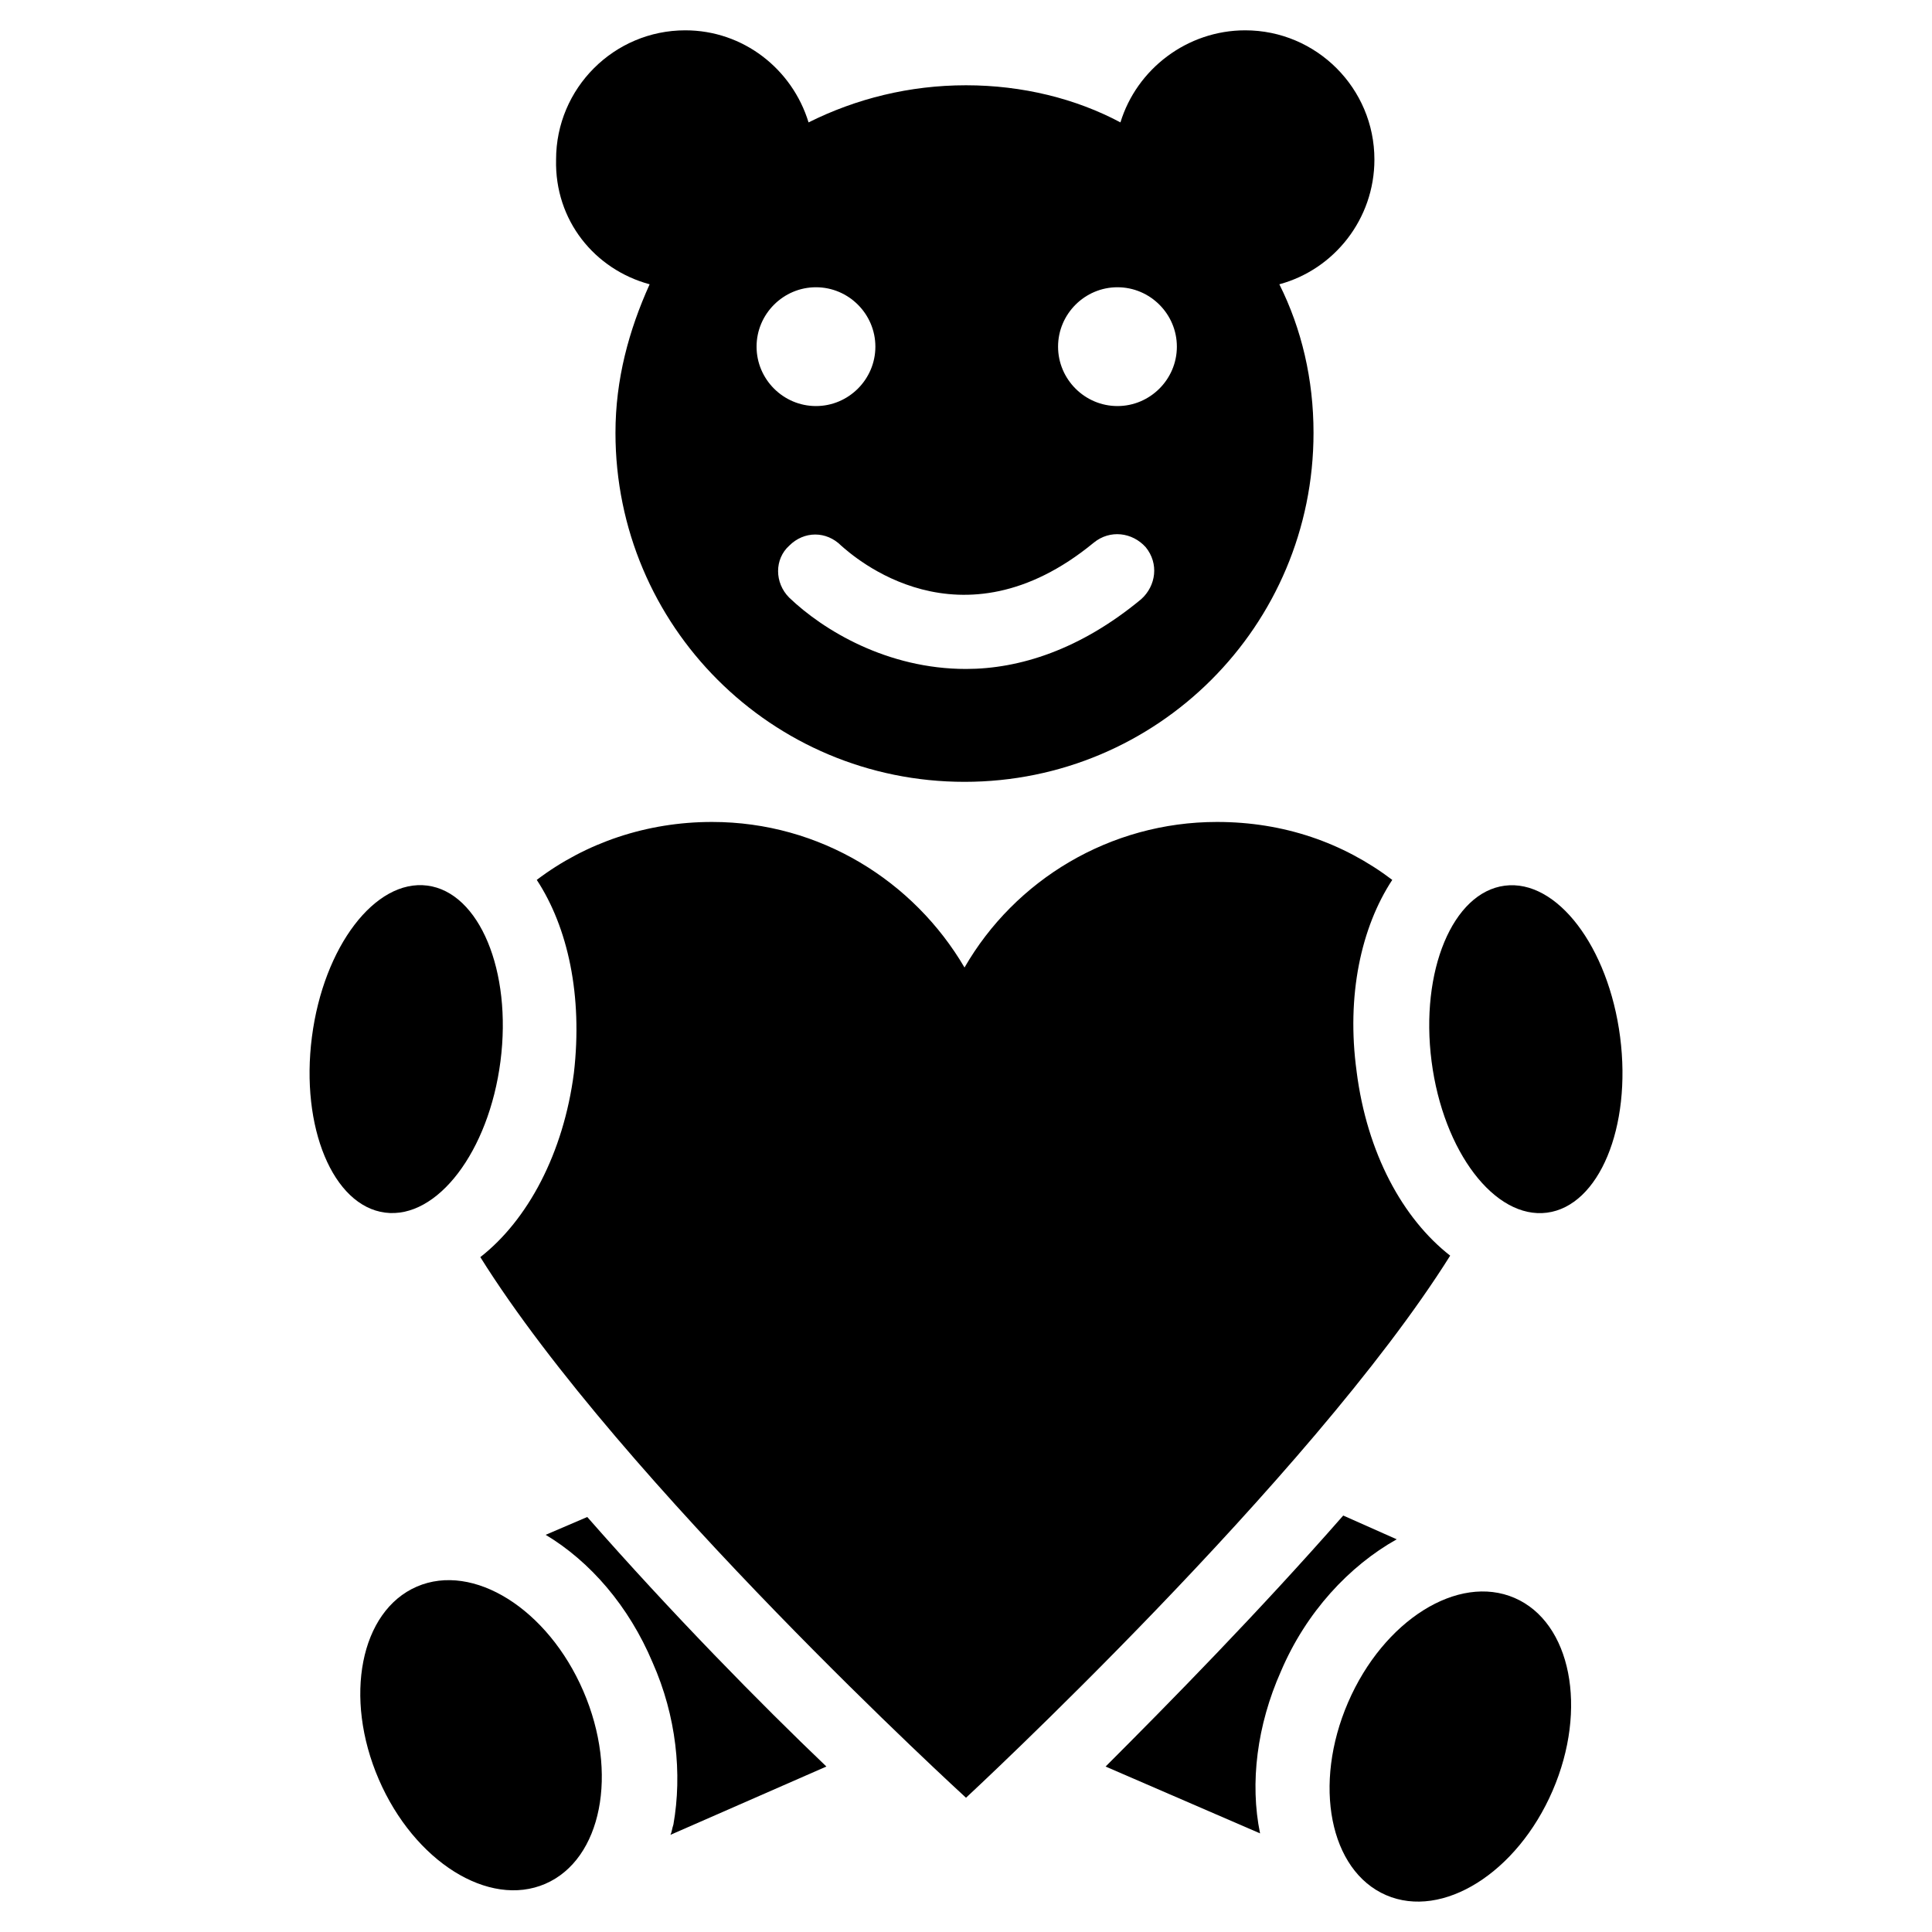
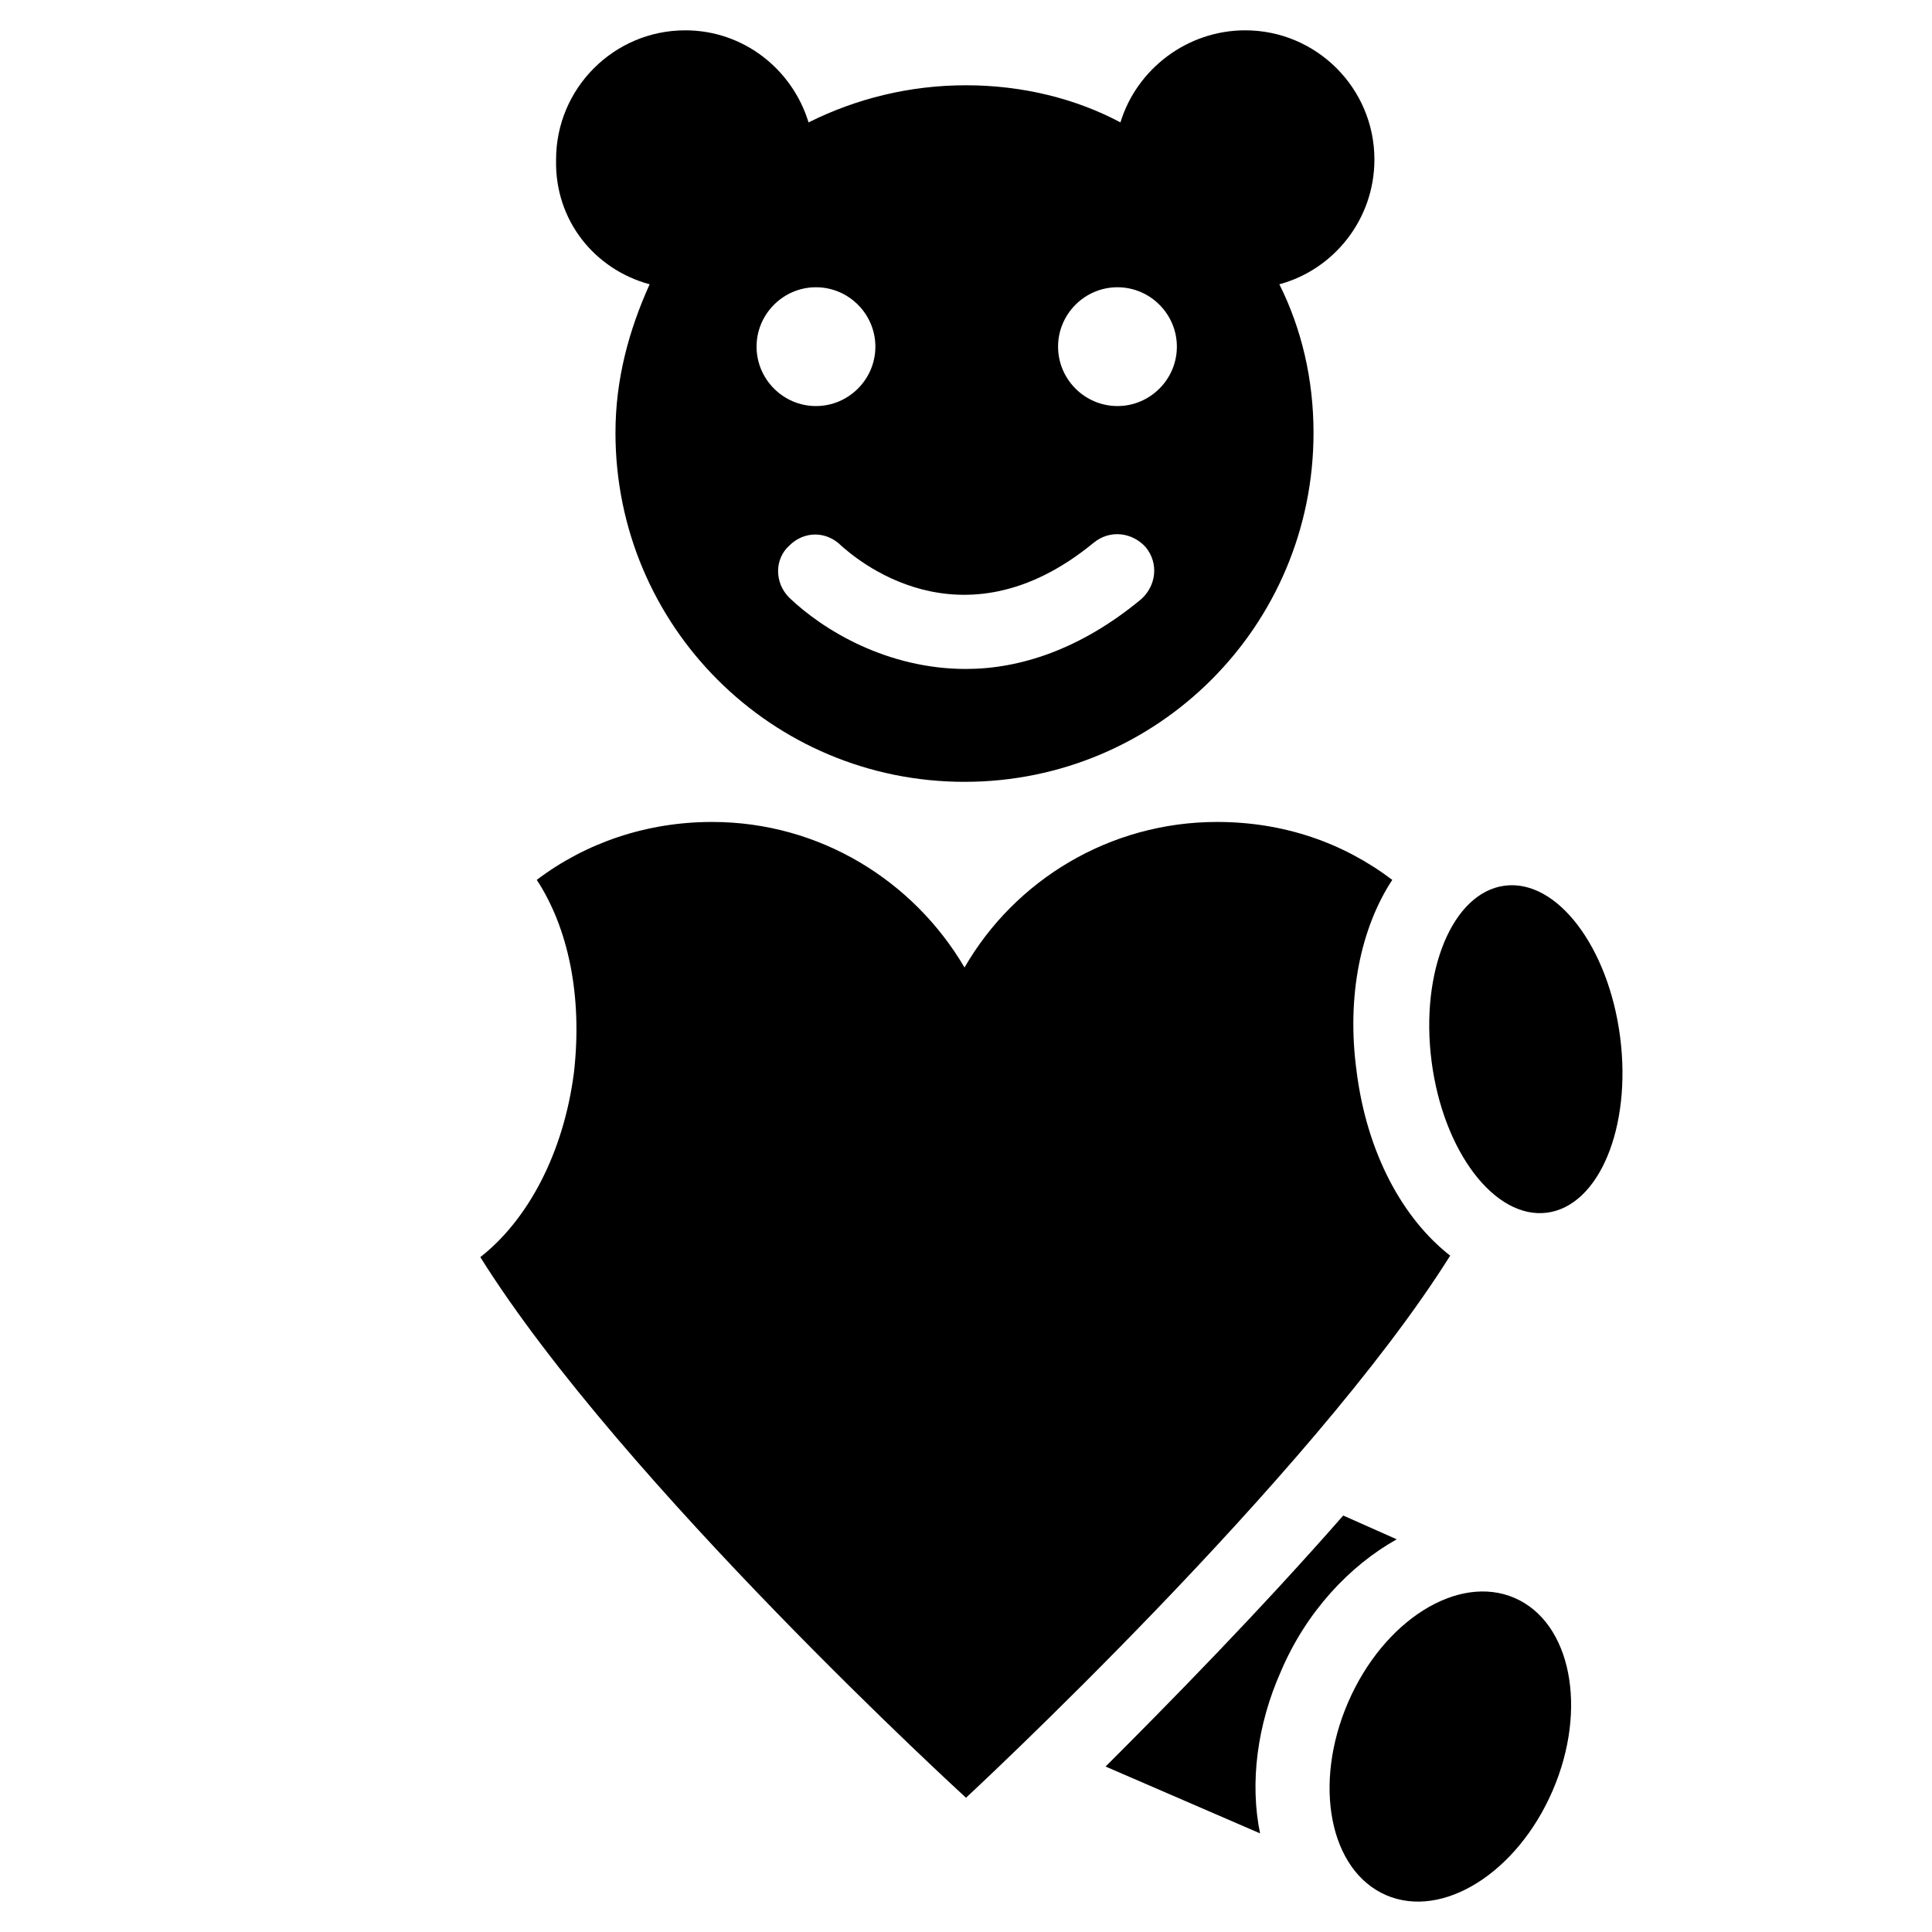
<svg xmlns="http://www.w3.org/2000/svg" fill="#000000" width="800px" height="800px" version="1.1" viewBox="144 144 512 512">
  <g>
    <path d="m573.35 418.82c3.09 23.93-5.594 44.773-19.391 46.555-13.801 1.781-27.488-16.176-30.578-40.105-3.086-23.934 5.594-44.777 19.391-46.555 13.801-1.781 27.488 16.176 30.578 40.105" />
-     <path d="m276.63 425.25c-3.09 23.93-16.777 41.887-30.578 40.105-13.797-1.781-22.48-22.625-19.391-46.555 3.09-23.934 16.777-41.891 30.578-40.109 13.797 1.781 22.48 22.625 19.391 46.559" />
    <path d="m545.38 567.47c14.965 6.469 19.477 29.348 10.074 51.094-9.402 21.75-29.156 34.137-44.121 27.668-14.965-6.469-19.477-29.344-10.074-51.094 9.402-21.75 29.156-34.137 44.121-27.668" />
-     <path d="m254.46 564.47c14.965-6.469 34.719 5.918 44.121 27.668 9.402 21.746 4.891 44.625-10.074 51.094-14.965 6.469-34.719-5.918-44.121-27.668-9.402-21.75-4.891-44.625 10.074-51.094" />
    <path d="m503.52 427.95c-2.754-20.074 1.18-38.18 9.445-50.773-12.988-9.84-28.734-15.352-46.445-15.352-28.34 0-53.531 15.352-66.914 38.574-13.383-22.828-38.18-38.574-66.914-38.574-17.32 0-33.457 5.512-46.445 15.352 8.266 12.594 12.203 30.699 9.84 51.168-2.754 21.254-12.203 38.965-24.797 48.805 37.398 59.828 128.71 143.27 128.71 143.27s91.316-84.625 128.31-143.66c-12.594-9.84-22.043-27.156-24.797-48.805z" />
    <path d="m316.16 219.34c-5.512 12.203-9.055 25.191-9.055 39.359 0 51.168 41.328 92.496 92.496 92.496 51.168 0 92.496-41.328 92.496-92.496 0-14.168-3.148-27.551-9.055-39.359 14.562-3.938 25.191-17.32 25.191-33.062 0-18.895-15.352-34.242-34.242-34.242-15.352 0-28.734 10.234-33.062 24.402-11.805-6.297-25.973-9.84-40.93-9.84s-29.125 3.543-41.723 9.84c-4.332-14.172-17.32-24.402-32.668-24.402-18.895 0-34.242 15.352-34.242 34.242-0.395 16.137 10.23 29.125 24.793 33.062zm123.98 0.785c8.66 0 15.742 7.086 15.742 15.742 0 8.66-7.086 15.742-15.742 15.742-8.66 0-15.742-7.086-15.742-15.742s7.086-15.742 15.742-15.742zm-6.297 67.699c4.328-3.543 10.234-2.754 13.777 1.18 3.543 4.328 2.754 10.234-1.18 13.777-16.141 13.383-32.277 18.5-46.445 18.5-20.859 0-37.785-10.234-46.84-18.895-3.938-3.938-3.938-10.234 0-13.777 3.938-3.938 9.84-3.938 13.777 0 3.148 2.758 31.488 28.344 66.91-0.785zm-73.602-67.699c8.66 0 15.742 7.086 15.742 15.742 0 8.66-7.086 15.742-15.742 15.742-8.66 0-15.742-7.086-15.742-15.742-0.004-8.656 7.082-15.742 15.742-15.742z" />
    <path d="m514.14 551.93-14.168-6.297c-22.434 25.586-46.051 49.594-62.977 66.52l40.934 17.711c-2.754-13.383-0.789-28.734 5.512-42.902 6.688-15.746 18.102-27.949 30.699-35.031z" />
-     <path d="m299.63 546.02-11.02 4.723c11.809 7.086 22.043 18.895 28.34 33.852 6.297 14.168 7.871 29.52 5.512 42.902-0.395 1.18-0.395 1.969-0.789 2.754l41.328-18.105c-17.32-16.531-40.934-40.539-63.371-66.125z" />
  </g>
</svg>